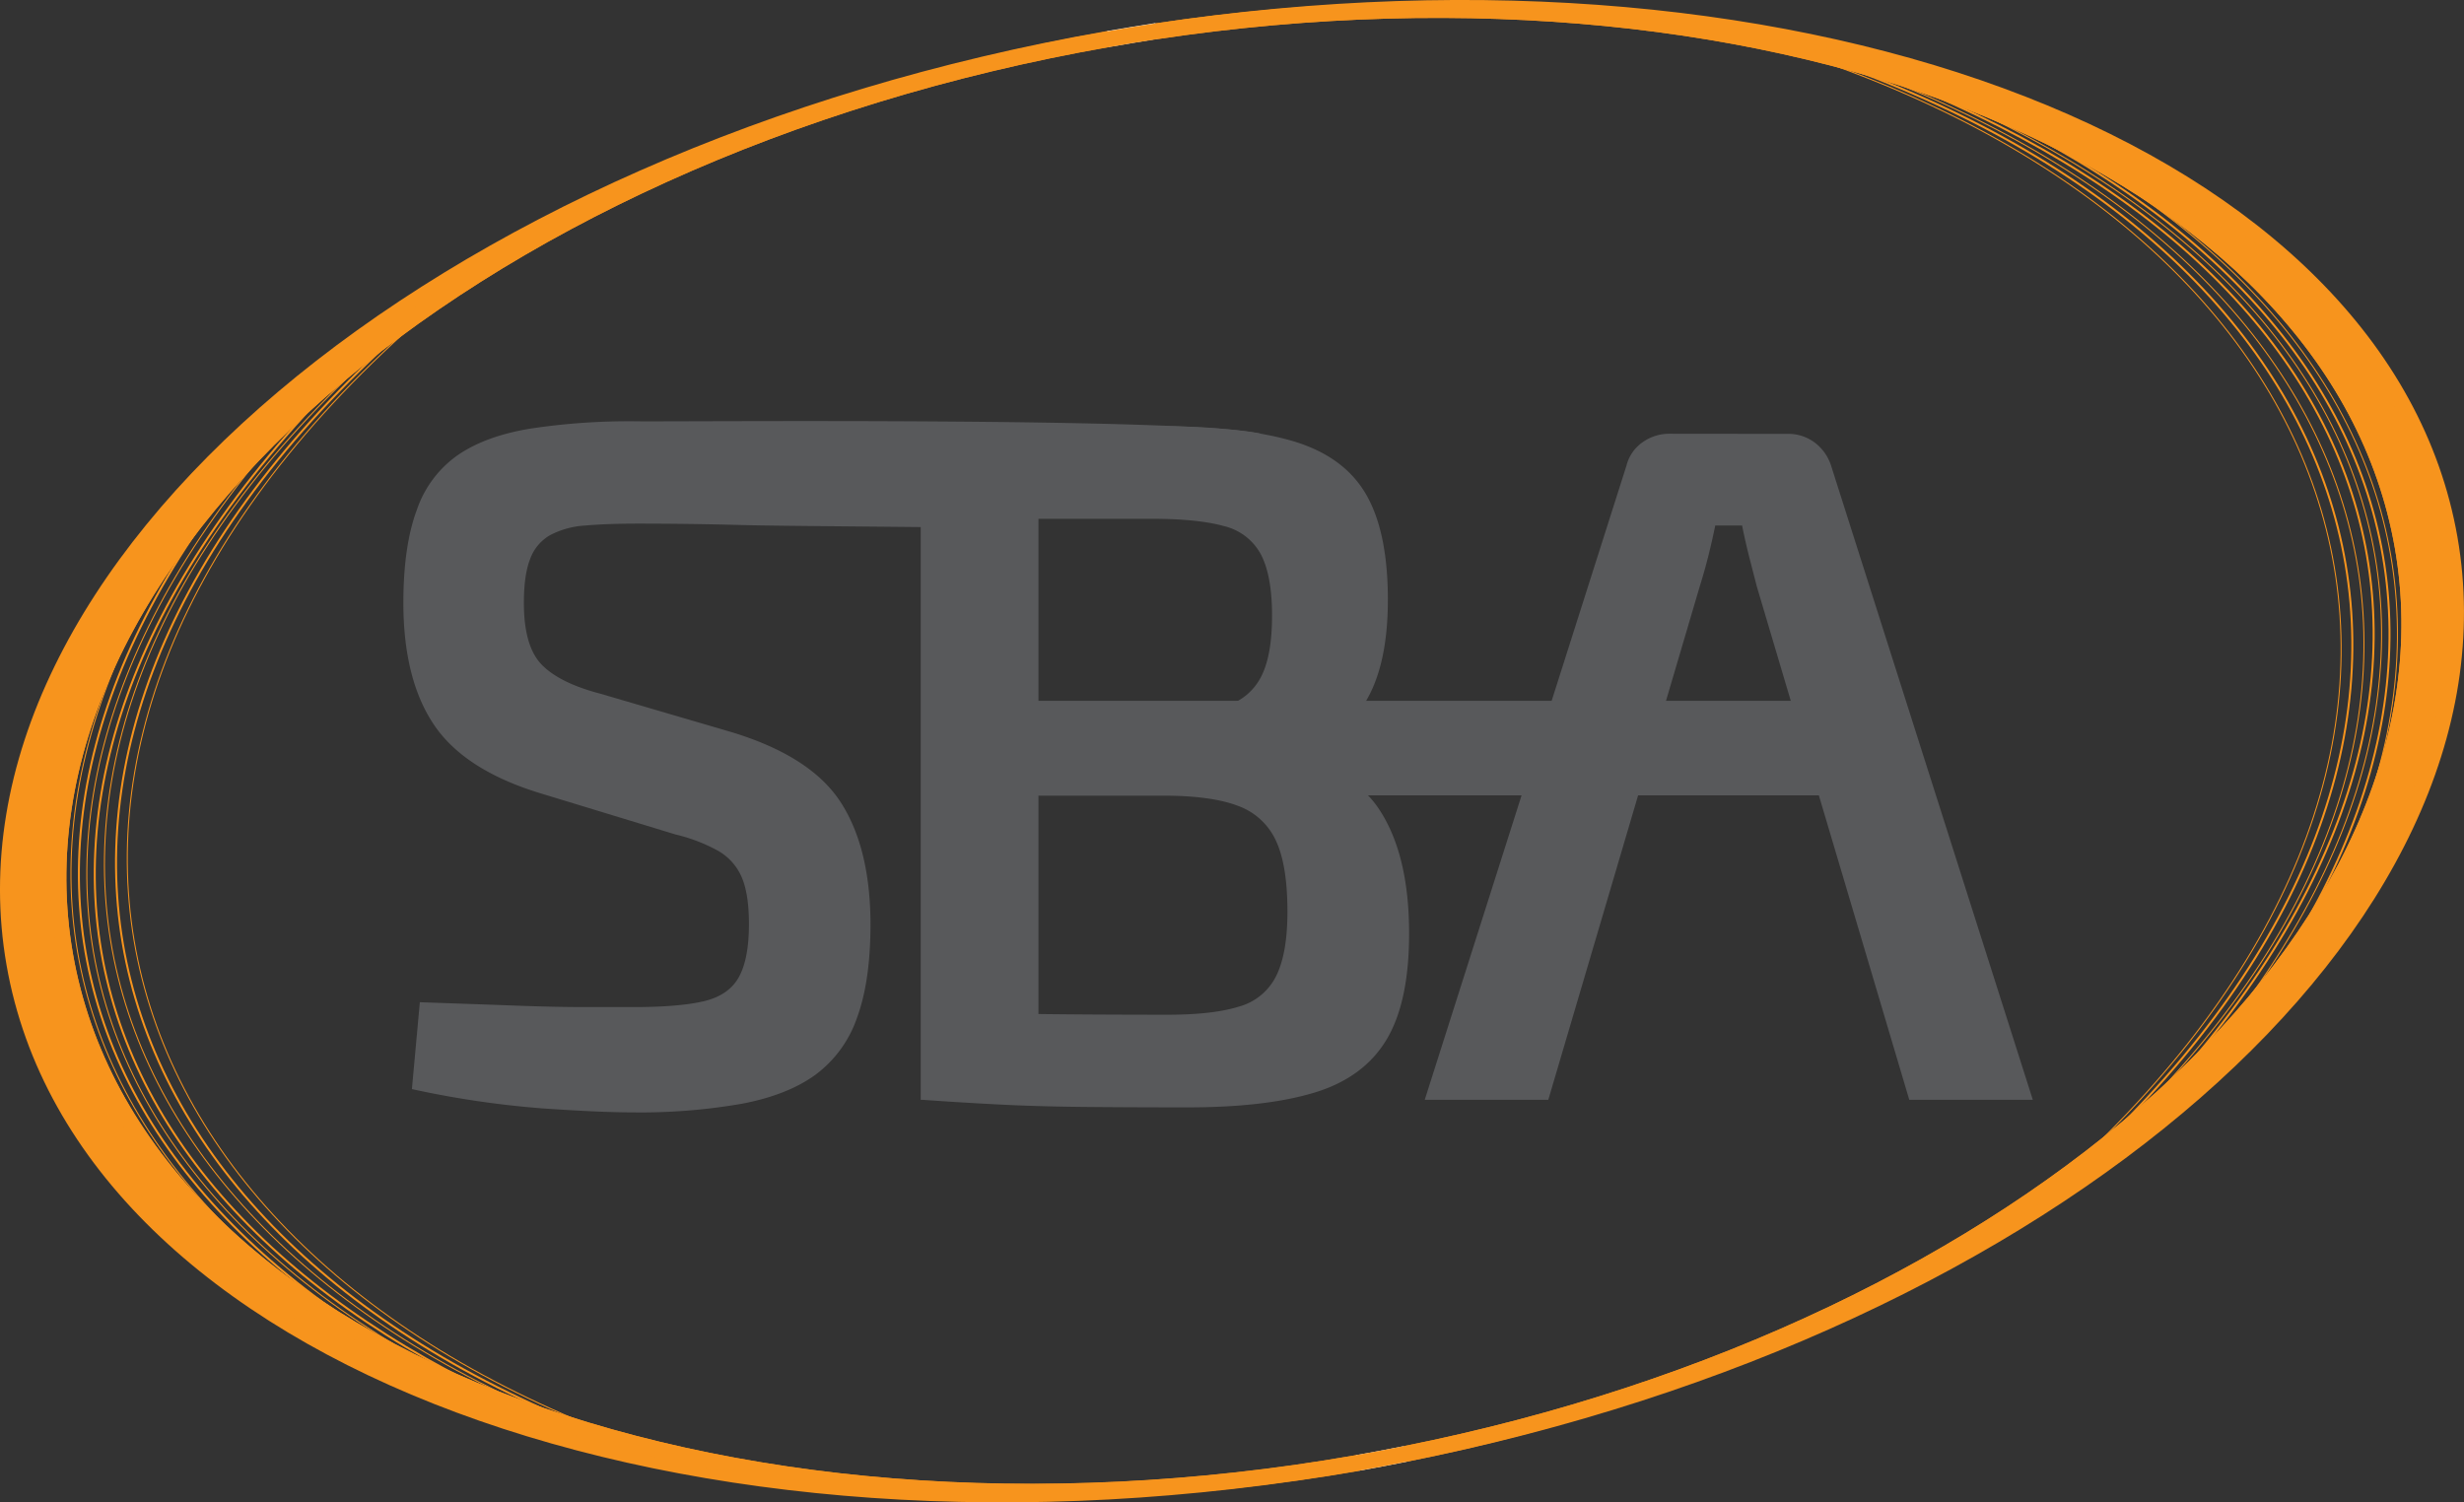
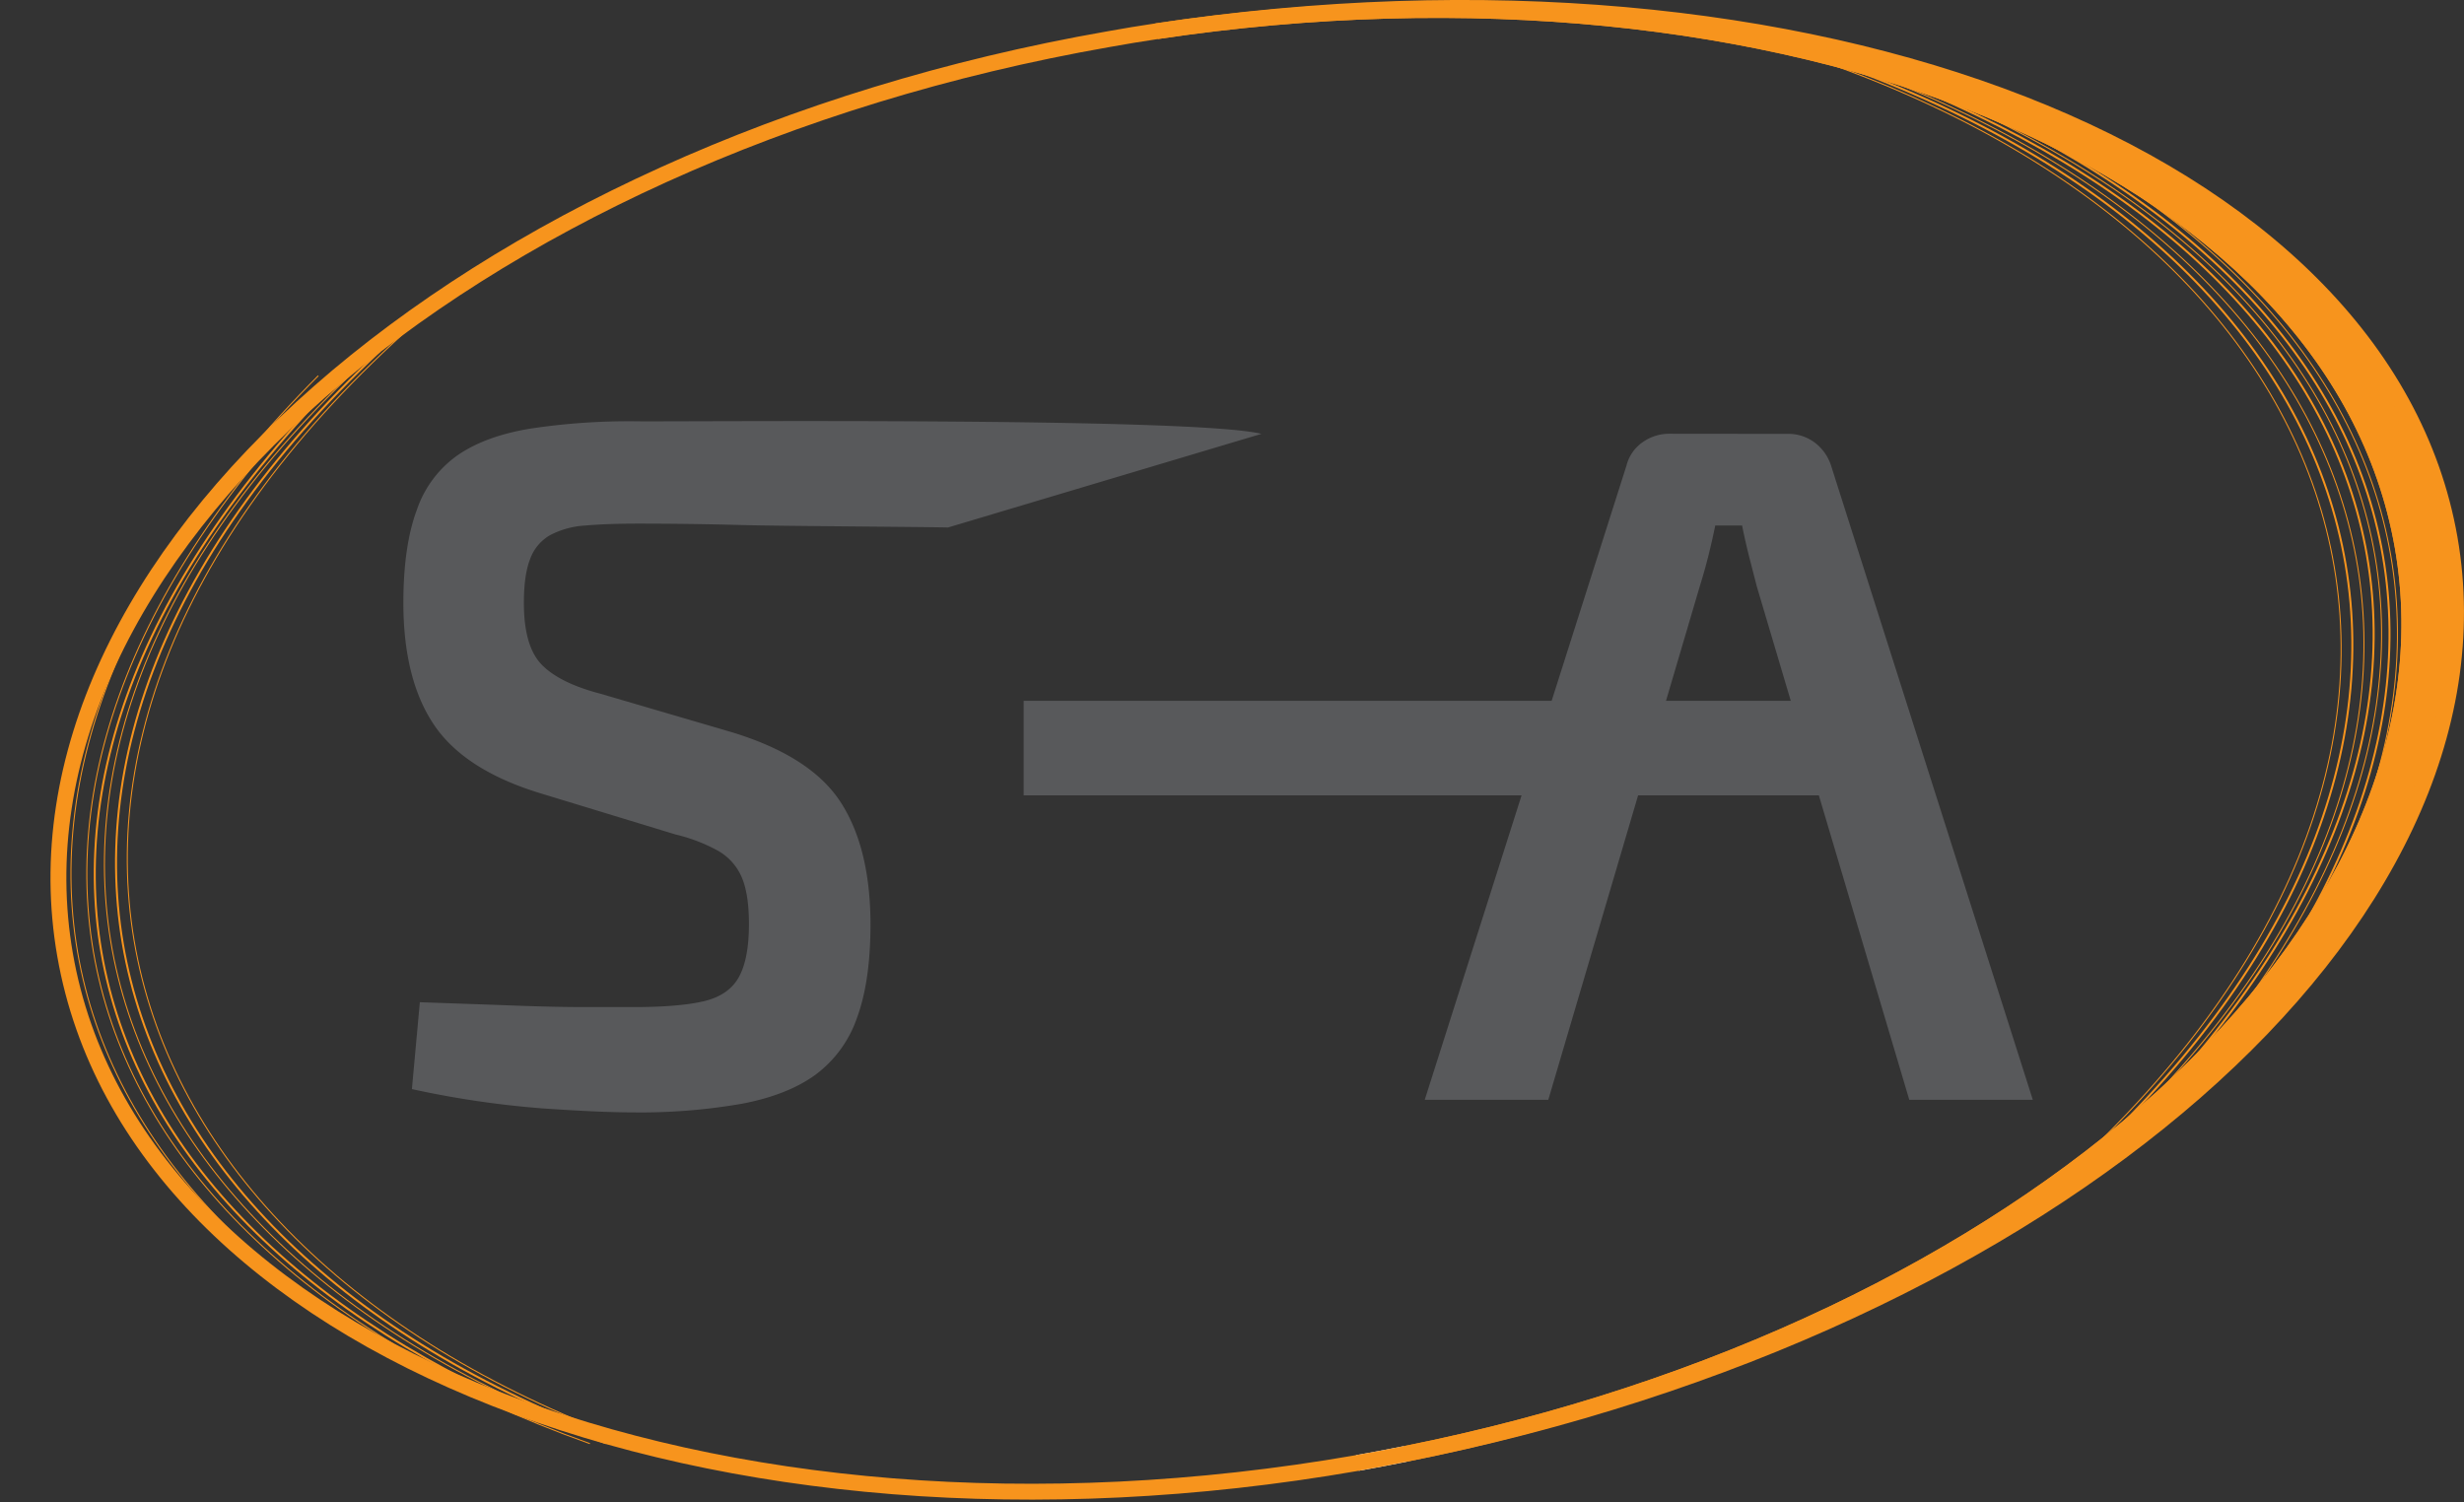
<svg xmlns="http://www.w3.org/2000/svg" viewBox="0 0 621.17 378.77">
  <rect x="0" y="0" width="621.17" height="378.77" fill="#333333" stroke="none" />
  <defs>
    <style>.cls-1,.cls-2,.cls-3,.cls-5,.cls-6{fill:none;}.cls-1,.cls-2,.cls-3,.cls-4,.cls-6{stroke:#f7941d;}.cls-1,.cls-2,.cls-3,.cls-4,.cls-5,.cls-6{stroke-miterlimit:10;}.cls-1{stroke-width:7px;}.cls-2{stroke-width:0.25px;}.cls-3{stroke-width:0.5px;}.cls-4{fill:#f7941d;}.cls-4,.cls-5,.cls-6{stroke-width:4px;}.cls-5{stroke:#fff;}.cls-7{fill:#58595b;}</style>
  </defs>
  <title>SBA Logo Color No Tagline</title>
  <g id="Layer_1" data-name="Layer 1">
-     <path class="cls-1" d="M251.31,463.46" transform="translate(-12.59 -60.62)" />
    <path class="cls-2" d="M161.3,424.57C22.61,375-14.81,263.56,92.83,155.34" transform="translate(-12.59 -60.62)" />
-     <path class="cls-3" d="M163.3,424.57C24.61,375-12.81,263.56,94.83,155.34" transform="translate(-12.59 -60.62)" />
    <path class="cls-2" d="M165.3,424.57C26.61,375-10.81,263.56,96.83,155.34" transform="translate(-12.59 -60.62)" />
    <path class="cls-3" d="M167.3,424.57C28.61,375-8.81,263.56,98.83,155.34" transform="translate(-12.59 -60.62)" />
    <path class="cls-2" d="M169.3,424.57C30.61,375-6.6,257.11,102.41,153.69" transform="translate(-12.59 -60.62)" />
    <path class="cls-3" d="M171.3,424.57C32.61,375-4.4,254.7,108.27,149.2" transform="translate(-12.59 -60.62)" />
    <path class="cls-2" d="M173.3,424.57C34.61,375-3.85,249.56,117.25,142.05" transform="translate(-12.59 -60.62)" />
    <path class="cls-2" d="M486.16,76.83c138.69,49.57,176.12,161,68.47,269.23" transform="translate(-12.59 -60.62)" />
    <path class="cls-3" d="M484.16,76.83c138.69,49.57,176.12,161,68.47,269.23" transform="translate(-12.59 -60.62)" />
    <path class="cls-2" d="M482.16,76.83c138.69,49.57,176.12,161,68.47,269.23" transform="translate(-12.59 -60.62)" />
    <path class="cls-3" d="M480.16,76.83c138.69,49.57,176.12,161,68.47,269.23" transform="translate(-12.59 -60.62)" />
    <path class="cls-2" d="M478.16,76.83c138.69,49.57,175.9,167.46,66.89,270.88" transform="translate(-12.59 -60.62)" />
    <path class="cls-3" d="M476.16,76.83c138.69,49.57,175.7,169.87,63,275.37" transform="translate(-12.59 -60.62)" />
    <path class="cls-2" d="M474.16,76.83c138.69,49.57,177.15,175,56.05,282.51" transform="translate(-12.59 -60.62)" />
  </g>
  <g id="Layer_2" data-name="Layer 2">
-     <path class="cls-4" d="M29,301.38C11.73,202.3,129.47,98.94,292.07,70.45l-.26,0c-169.53,29.62-292.92,134-275.6,233.14S185,459.11,354.54,429.49l.25,0C192.17,457.78,46.35,400.47,29,301.38Z" transform="translate(-12.59 -60.62)" />
    <path class="cls-4" d="M630.14,196.36C613.24,99.64,468.66,43.66,304.19,68.49,462.07,44.81,601.4,101.71,618.3,198.43s-94.9,197.5-251.47,228.75C530,394.78,647,293.08,630.14,196.36Z" transform="translate(-12.59 -60.62)" />
-     <path class="cls-5" d="M292.31,70.41l-.24,0c4.05-.71,8.09-1.35,12.12-2C300.24,69.09,296.28,69.71,292.31,70.41Z" transform="translate(-12.59 -60.62)" />
    <path class="cls-5" d="M355,429.41q5.94-1.05,11.8-2.23-6,1.2-12,2.27Z" transform="translate(-12.59 -60.62)" />
    <path class="cls-6" d="M618.3,198.43C601.4,101.71,462.07,44.81,304.19,68.49c-4,.61-8.07,1.25-12.12,2C129.47,98.94,11.73,202.3,29,301.38s163.13,156.4,325.75,128.07q6.06-1.06,12-2.27C523.4,395.93,635.2,295.15,618.3,198.43Z" transform="translate(-12.59 -60.62)" />
  </g>
  <g id="Layer_3" data-name="Layer 3">
    <path class="cls-7" d="M172.92,166.83c8.28.17,140.44-1.12,157.67,3.17l-79,23.6c-7-.16-42.65-.36-51.81-.61s-18-.36-26.4-.36q-7.78,0-13.26.48a21.81,21.81,0,0,0-8.88,2.44,11.35,11.35,0,0,0-5,6c-1.06,2.67-1.58,6.37-1.58,11.07q0,10.95,4.5,15.57t14.72,7.3L197,245.19q20,6.08,27.5,17.64t7.54,30.78q0,14.36-3.4,23.6a30,30,0,0,1-10.47,14.36q-7.05,5.12-18.49,7.3a148.59,148.59,0,0,1-27.5,2.19q-8.26,0-22.75-1a240.06,240.06,0,0,1-33-4.87l2-21.9q14.35.49,24.09.85t16.79.37h13.14q11.19,0,17.52-1.46c4.21-1,7.17-3,8.88-6.09s2.55-7.54,2.55-13.38q0-7.55-1.82-11.8a14.06,14.06,0,0,0-6-6.69A42.46,42.46,0,0,0,182.9,271l-34.31-10.46q-19-5.85-26.65-17.28t-7.66-30.66q0-14.36,3.41-23.48a27.76,27.76,0,0,1,10.46-13.87q7-4.74,18.13-6.57A166.21,166.21,0,0,1,172.92,166.83Z" transform="translate(-12.59 -60.62)" />
-     <path class="cls-7" d="M304.31,168.05q21.42,0,34.19,3.77t18.37,13.26q5.6,9.49,5.6,26.77,0,18-6.81,27.5t-22.39,11v1q19.22,1.71,26.89,13.14T367.82,296q0,17.28-5.72,26.77t-18,13.26q-12.3,3.76-32,3.77-15.33,0-26.77-.12t-20.92-.61q-9.5-.48-19.71-1.21l3.4-22.15q5.85.25,21.66.49t37.23.24q11.43,0,18-2.07a14.81,14.81,0,0,0,9.36-7.78q2.81-5.72,2.8-16.18,0-11.68-2.92-17.89a16.75,16.75,0,0,0-9.61-8.76q-6.69-2.55-18.86-2.55H247.86V240.56h57.67q10.46,0,16.42-2.07a14.52,14.52,0,0,0,8.64-7.42q2.69-5.34,2.68-15.33t-2.8-15.33a14.3,14.3,0,0,0-9.37-7.17q-6.57-1.83-18.25-1.83H280q-10,0-17.76.12t-14.12.61L244.7,170q9.24-1,17.64-1.34t18.49-.49Q290.93,168.05,304.31,168.05ZM274.38,170V337.9H244.7V170Z" transform="translate(-12.59 -60.62)" />
    <path class="cls-7" d="M463.26,170a11.05,11.05,0,0,1,6.81,2.19,11.81,11.81,0,0,1,4.14,5.84L525.06,337.9H493.92L455.47,208.44l-2-7.78c-.65-2.6-1.21-5.11-1.7-7.55H445c-.49,2.44-1.06,4.95-1.71,7.55s-1.38,5.19-2.19,7.78L402.91,337.9H371.76L422.62,178a10.2,10.2,0,0,1,4-5.84,11.58,11.58,0,0,1,6.94-2.19Zm17.39,67.3v23.84h-210V237.3Z" transform="translate(-12.59 -60.62)" />
  </g>
</svg>